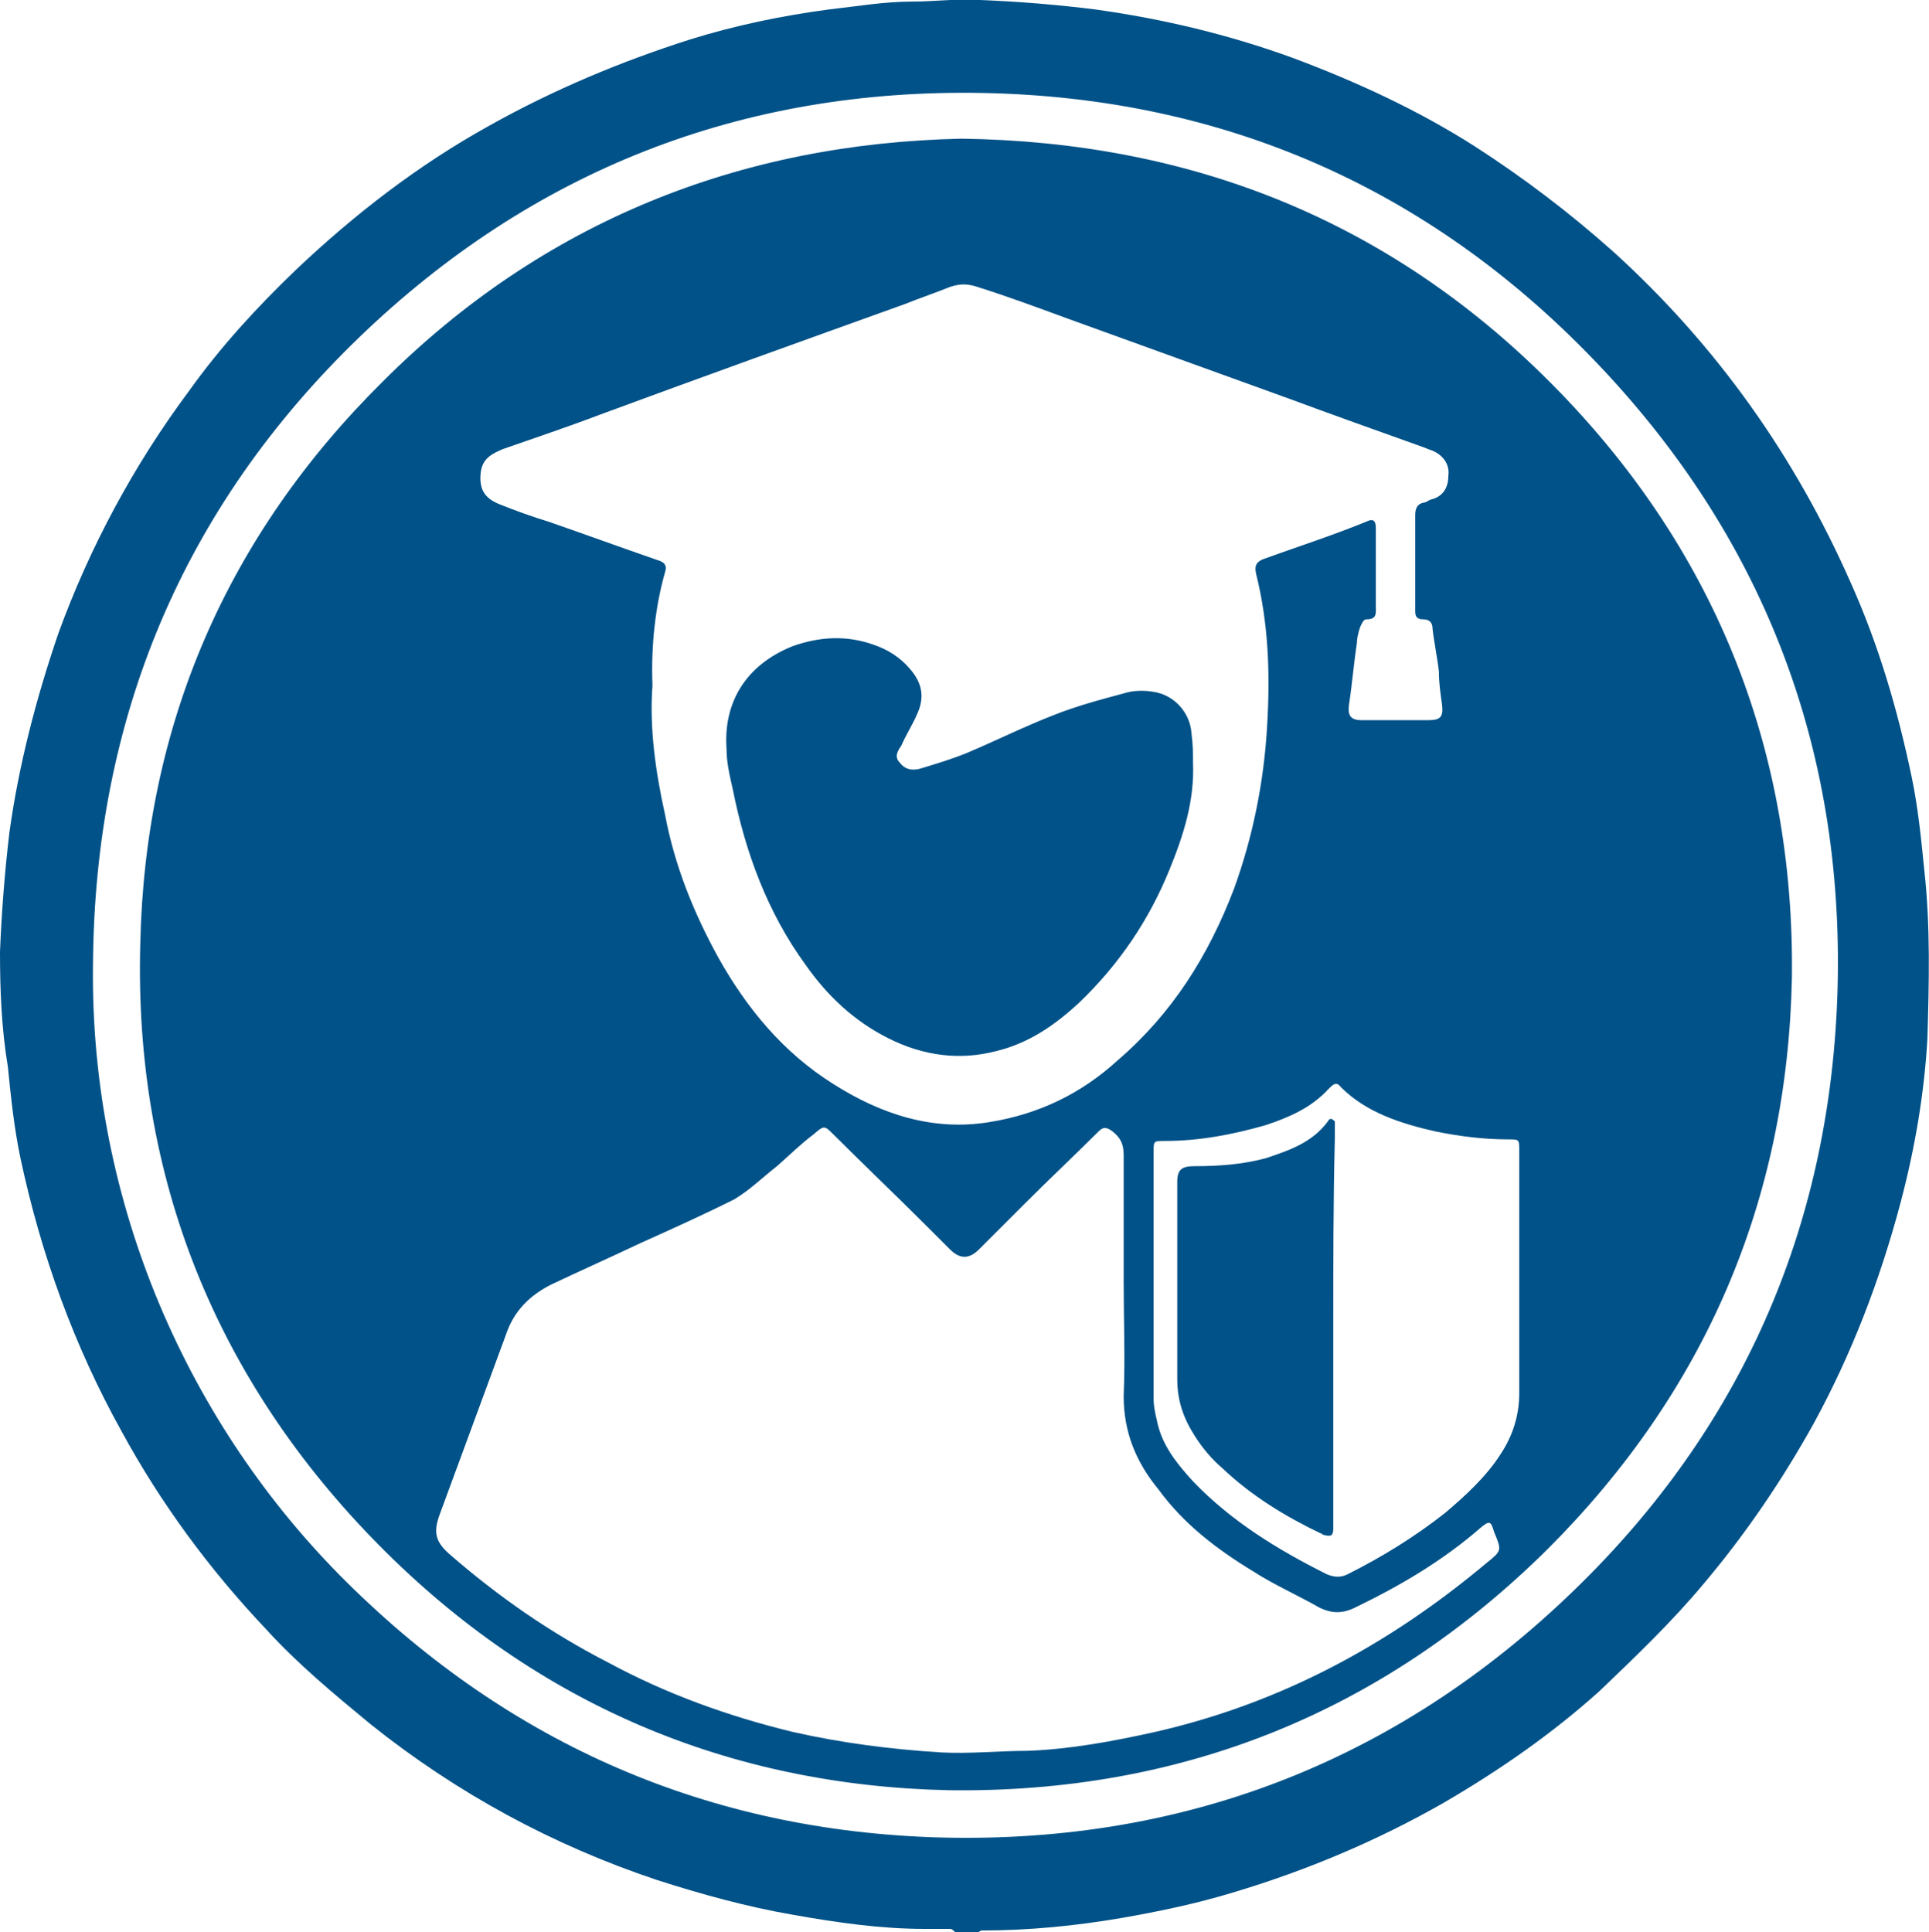
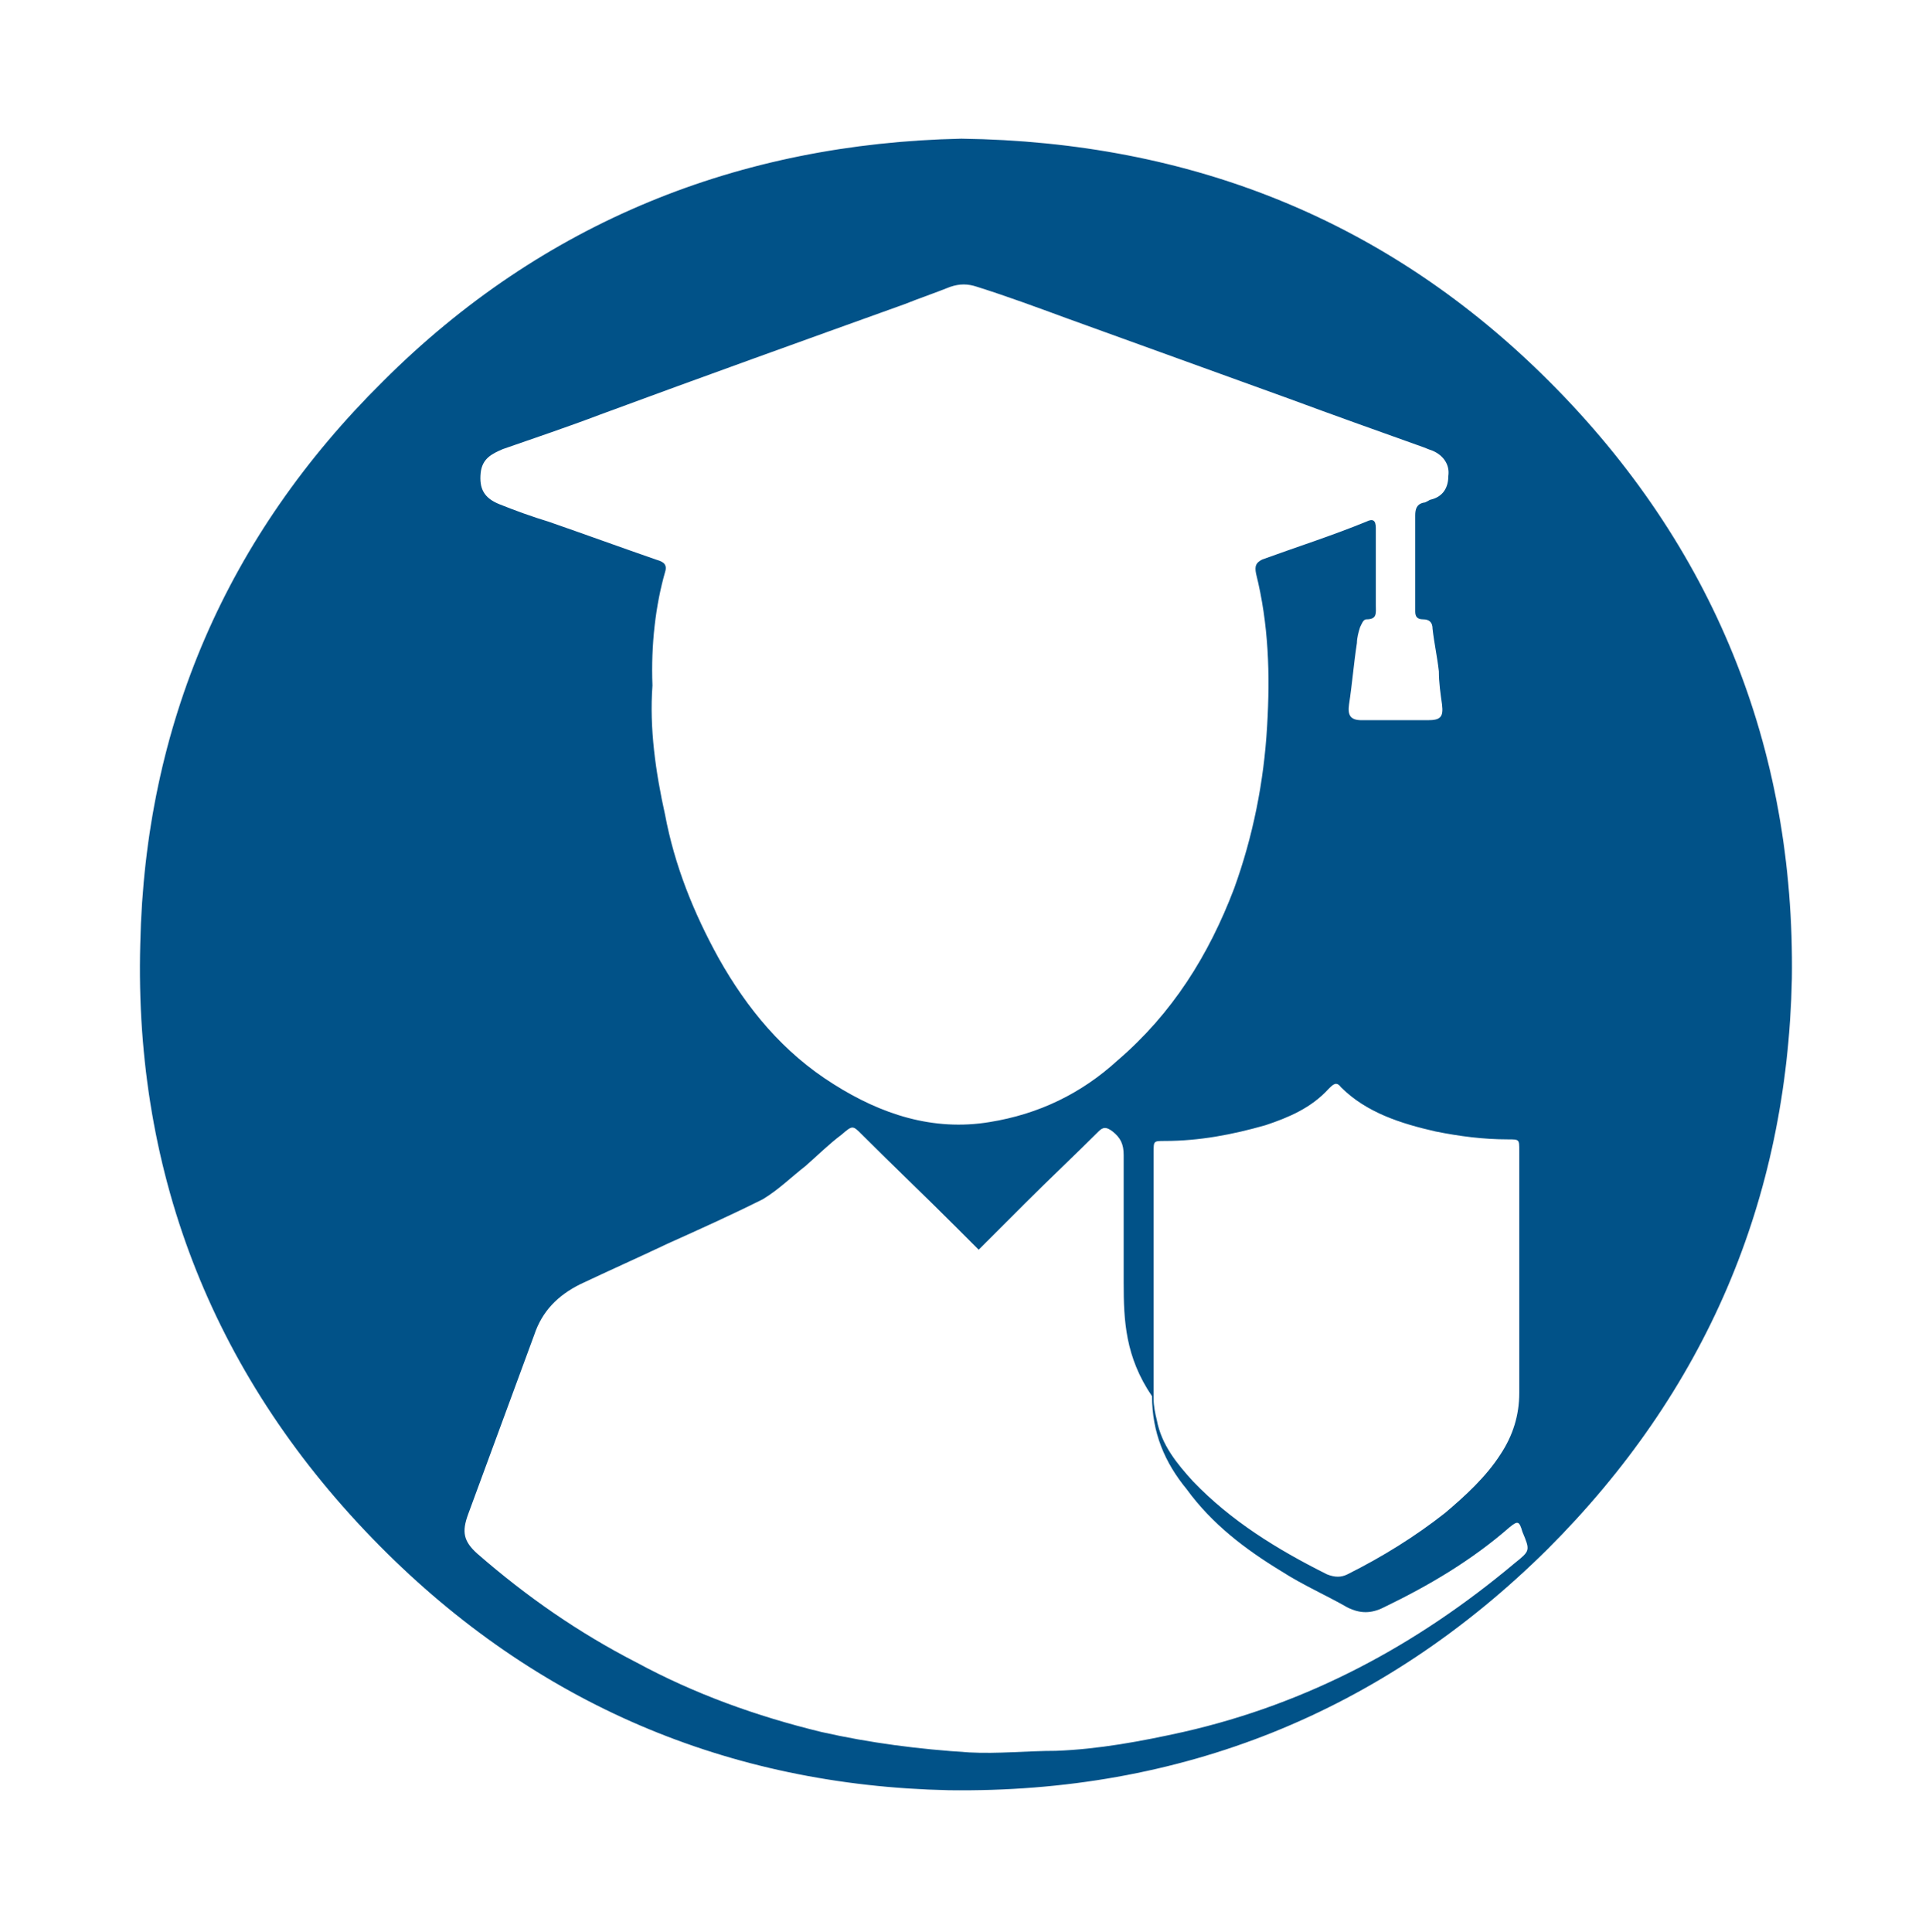
<svg xmlns="http://www.w3.org/2000/svg" version="1.1" id="hsiSEVP" x="0px" y="0px" viewBox="0 0 122.4 122.6" style="enable-background:new 0 0 122.4 122.6;" xml:space="preserve">
  <style type="text/css">
	.st0{fill:#015288;}
</style>
  <g>
    <g>
-       <path class="st0" d="M60.6,122.6c-0.1-0.1-0.2-0.2-0.3-0.2c-0.5,0-1,0-1.6,0c-2.8,0-5.6-0.4-8.4-0.9c-2.9-0.5-5.8-1.3-8.6-2.2    c-6.6-2.2-12.7-5.5-18.2-9.9c-2.3-1.9-4.6-3.8-6.6-6c-3.6-3.8-6.7-8-9.2-12.6c-3-5.4-5.1-11.2-6.4-17.3c-0.4-1.9-0.6-3.8-0.8-5.8    C0.1,65.3,0,62.9,0,60.4c0.1-2.5,0.3-5.1,0.6-7.6c0.6-4.3,1.7-8.5,3.1-12.6c2-5.5,4.8-10.7,8.3-15.4c2-2.8,4.3-5.3,6.8-7.7    c3.7-3.5,7.7-6.6,12.2-9.1c4.1-2.3,8.4-4.1,12.8-5.5c2.9-0.9,5.8-1.5,8.8-1.9c1.8-0.2,3.5-0.5,5.3-0.5c1.4,0,2.9-0.2,4.3-0.1    c2.5,0.1,4.9,0.3,7.3,0.6c4.3,0.6,8.5,1.6,12.6,3.1c4,1.5,7.9,3.3,11.5,5.6c3.1,2,6,4.2,8.8,6.7C109,22,113.9,29,117.4,36.9    c1.8,4,3,8.1,3.9,12.4c0.4,1.9,0.6,3.9,0.8,5.9c0.4,3.6,0.3,7.2,0.2,10.7c-0.2,3.5-0.8,7-1.7,10.4c-1.3,4.9-3.1,9.6-5.5,14    c-2,3.6-4.3,7-7,10.2c-2,2.4-4.3,4.6-6.6,6.8c-3,2.7-6.3,5-9.9,7.1c-4.2,2.4-8.7,4.3-13.4,5.7c-2.3,0.7-4.7,1.2-7,1.6    c-2.9,0.5-5.9,0.8-8.9,0.8c-0.1,0-0.2,0.1-0.3,0.2C61.5,122.6,61,122.6,60.6,122.6z M5.9,61.2C5.7,76.4,12,90.5,22,100.4    c10.4,10.3,23,15.8,37.7,16.2c15.8,0.4,29.5-5.1,40.7-16.2c10.4-10.3,15.8-23,16.2-37.7c0.4-15.4-4.8-28.8-15.5-39.9    C90.6,11.9,77.6,6.2,62.4,5.9c-15.3-0.3-28.6,4.9-39.6,15.5C11.6,32.2,6,45.6,5.9,61.2z" />
-       <path class="st0" d="M61,8.8C75.6,9,88.1,14,98.3,24.2c10.4,10.4,15.6,23.2,15.4,37.9c-0.3,14.1-5.5,26.2-15.5,36.2    c-10.5,10.4-23.3,15.5-38,15.3c-14-0.3-26.2-5.5-36.1-15.5C13.7,87.6,8.5,74.7,8.9,59.9C9.2,46,14.4,34,24.3,24.2    C34.4,14.1,46.9,9.1,61,8.8z M71.3,81.4c0-2.7,0-5.4,0-8.1c0-0.7-0.2-1.1-0.7-1.5c-0.4-0.3-0.6-0.3-0.9,0c-1.5,1.5-3.1,3-4.6,4.5    c-1,1-2,2-3,3c-0.6,0.6-1.2,0.6-1.8,0c-0.5-0.5-1-1-1.4-1.4c-2-2-4-3.9-6-5.9c-0.6-0.6-0.6-0.6-1.3,0c-0.8,0.6-1.5,1.3-2.3,2    c-0.9,0.7-1.7,1.5-2.7,2.1c-2,1-4,1.9-6,2.8c-1.9,0.9-3.7,1.7-5.6,2.6c-1.4,0.7-2.4,1.7-2.9,3.2c-1.4,3.8-2.8,7.6-4.2,11.4    c-0.4,1.1-0.3,1.7,0.6,2.5c3.1,2.7,6.4,5,10.1,6.9c3.7,2,7.6,3.4,11.7,4.4c3.1,0.7,6.2,1.1,9.4,1.3c1.8,0.1,3.7-0.1,5.5-0.1    c2.7-0.1,5.4-0.6,8.1-1.2c7.9-1.8,14.8-5.5,21-10.7c1-0.8,1-0.8,0.5-2c-0.2-0.7-0.3-0.7-0.8-0.3c-2.4,2.1-5.1,3.7-8,5.1    c-0.8,0.4-1.5,0.4-2.3,0c-1.4-0.8-2.8-1.4-4.2-2.3c-2.3-1.4-4.4-3-6-5.2c-1.4-1.7-2.2-3.6-2.2-5.9C71.4,86.1,71.3,83.8,71.3,81.4z     M41.4,43.5c-0.2,2.7,0.2,5.5,0.8,8.2c0.6,3.2,1.8,6.2,3.4,9.1c1.8,3.2,4.1,6,7.3,8c3,1.9,6.3,3,9.9,2.4c3.1-0.5,5.8-1.8,8.1-3.9    c3.5-3,5.8-6.7,7.4-10.9c1.2-3.3,1.9-6.8,2.1-10.3c0.2-3.3,0.1-6.5-0.7-9.7c-0.1-0.5,0-0.7,0.4-0.9c2.2-0.8,4.4-1.5,6.6-2.4    c0.4-0.2,0.6-0.1,0.6,0.4c0,1.6,0,3.3,0,4.9c0,0.5,0.1,0.9-0.6,0.9c-0.2,0-0.3,0.3-0.4,0.5c-0.1,0.3-0.2,0.7-0.2,1    c-0.2,1.3-0.3,2.6-0.5,3.9c-0.1,0.7,0.1,1,0.8,1c1.4,0,2.8,0,4.2,0c0.8,0,1-0.2,0.9-1c-0.1-0.7-0.2-1.4-0.2-2.1    c-0.1-0.9-0.3-1.8-0.4-2.7c0-0.4-0.2-0.6-0.6-0.6c-0.4,0-0.5-0.2-0.5-0.5c0-2,0-4.1,0-6.1c0-0.4,0.1-0.7,0.5-0.8    c0.2,0,0.4-0.2,0.5-0.2c0.8-0.2,1.1-0.8,1.1-1.5c0.1-0.7-0.3-1.3-1-1.6c-0.3-0.1-0.5-0.2-0.8-0.3c-2.8-1-5.6-2-8.3-3    c-4.7-1.7-9.4-3.4-14.1-5.1c-1.9-0.7-3.8-1.4-5.7-2c-0.6-0.2-1.1-0.2-1.7,0c-1,0.4-1.9,0.7-2.9,1.1c-6.4,2.3-12.8,4.6-19.3,7    c-2.1,0.8-4.2,1.5-6.2,2.2c-0.7,0.3-1.3,0.6-1.4,1.5c-0.1,1,0.2,1.6,1.2,2c1,0.4,2.1,0.8,3.1,1.1c2.3,0.8,4.5,1.6,6.8,2.4    c0.3,0.1,0.8,0.2,0.6,0.8C41.6,38.4,41.3,40.9,41.4,43.5z M73.2,81c0,2.6,0,5.2,0,7.8c0,0.4,0.1,0.9,0.2,1.3    c0.3,1.6,1.3,2.8,2.3,3.9c2.4,2.5,5.3,4.3,8.5,5.9c0.5,0.2,0.9,0.2,1.3,0c2.2-1.1,4.3-2.4,6.2-3.9c1.3-1.1,2.6-2.3,3.5-3.7    c0.8-1.2,1.2-2.5,1.2-3.9c0-1.4,0-2.7,0-4.1c0-3.8,0-7.5,0-11.3c0-0.7,0-0.7-0.7-0.7c-1.6,0-3.1-0.2-4.6-0.5    c-2.2-0.5-4.4-1.2-6-2.8c-0.3-0.4-0.5-0.2-0.8,0.1c-1.1,1.2-2.5,1.8-4,2.3c-2.1,0.6-4.2,1-6.4,1c-0.7,0-0.7,0-0.7,0.7    C73.2,75.7,73.2,78.4,73.2,81z" />
-       <path class="st0" d="M75.7,48.4c0.1,2.4-0.6,4.6-1.5,6.8c-1.3,3.2-3.2,6-5.7,8.4c-1.5,1.4-3.2,2.6-5.3,3.1    c-2.3,0.6-4.6,0.3-6.8-0.8c-2.2-1.1-3.9-2.7-5.3-4.7c-2.4-3.3-3.8-7.1-4.6-11.1c-0.2-0.9-0.4-1.7-0.4-2.6    c-0.2-2.9,1.2-5.3,4.2-6.5c1.7-0.6,3.4-0.7,5.1-0.1c0.9,0.3,1.7,0.8,2.3,1.5c0.8,0.9,1,1.8,0.5,2.9c-0.3,0.7-0.7,1.3-1,2    c-0.2,0.3-0.5,0.7-0.1,1.1c0.3,0.4,0.7,0.5,1.2,0.4c1-0.3,2-0.6,3-1c1.9-0.8,3.7-1.7,5.5-2.4c1.5-0.6,3-1,4.5-1.4    c0.6-0.2,1.3-0.2,1.9-0.1c1.3,0.2,2.3,1.3,2.4,2.6C75.7,47.3,75.7,47.8,75.7,48.4z" />
-       <path class="st0" d="M84.6,84.2c0,4,0,8,0,12c0,0.3,0,0.6,0,0.8c0,0.5-0.2,0.5-0.6,0.4c-0.1,0-0.1-0.1-0.2-0.1    c-2.3-1.1-4.4-2.4-6.2-4.1c-0.7-0.6-1.3-1.3-1.8-2.1c-0.7-1.1-1.1-2.2-1.1-3.6c0-4,0-8,0-12.1c0-0.1,0-0.2,0-0.4    c0-0.8,0.3-1,1.1-1c1.5,0,3-0.1,4.5-0.5c1.5-0.5,3-1,4-2.4c0-0.1,0.2-0.1,0.2-0.1c0.1,0.1,0.2,0.1,0.2,0.2c0,0.3,0,0.6,0,1    C84.6,76.2,84.6,80.2,84.6,84.2z" />
+       <path class="st0" d="M61,8.8C75.6,9,88.1,14,98.3,24.2c10.4,10.4,15.6,23.2,15.4,37.9c-0.3,14.1-5.5,26.2-15.5,36.2    c-10.5,10.4-23.3,15.5-38,15.3c-14-0.3-26.2-5.5-36.1-15.5C13.7,87.6,8.5,74.7,8.9,59.9C9.2,46,14.4,34,24.3,24.2    C34.4,14.1,46.9,9.1,61,8.8z M71.3,81.4c0-2.7,0-5.4,0-8.1c0-0.7-0.2-1.1-0.7-1.5c-0.4-0.3-0.6-0.3-0.9,0c-1.5,1.5-3.1,3-4.6,4.5    c-1,1-2,2-3,3c-0.5-0.5-1-1-1.4-1.4c-2-2-4-3.9-6-5.9c-0.6-0.6-0.6-0.6-1.3,0c-0.8,0.6-1.5,1.3-2.3,2    c-0.9,0.7-1.7,1.5-2.7,2.1c-2,1-4,1.9-6,2.8c-1.9,0.9-3.7,1.7-5.6,2.6c-1.4,0.7-2.4,1.7-2.9,3.2c-1.4,3.8-2.8,7.6-4.2,11.4    c-0.4,1.1-0.3,1.7,0.6,2.5c3.1,2.7,6.4,5,10.1,6.9c3.7,2,7.6,3.4,11.7,4.4c3.1,0.7,6.2,1.1,9.4,1.3c1.8,0.1,3.7-0.1,5.5-0.1    c2.7-0.1,5.4-0.6,8.1-1.2c7.9-1.8,14.8-5.5,21-10.7c1-0.8,1-0.8,0.5-2c-0.2-0.7-0.3-0.7-0.8-0.3c-2.4,2.1-5.1,3.7-8,5.1    c-0.8,0.4-1.5,0.4-2.3,0c-1.4-0.8-2.8-1.4-4.2-2.3c-2.3-1.4-4.4-3-6-5.2c-1.4-1.7-2.2-3.6-2.2-5.9C71.4,86.1,71.3,83.8,71.3,81.4z     M41.4,43.5c-0.2,2.7,0.2,5.5,0.8,8.2c0.6,3.2,1.8,6.2,3.4,9.1c1.8,3.2,4.1,6,7.3,8c3,1.9,6.3,3,9.9,2.4c3.1-0.5,5.8-1.8,8.1-3.9    c3.5-3,5.8-6.7,7.4-10.9c1.2-3.3,1.9-6.8,2.1-10.3c0.2-3.3,0.1-6.5-0.7-9.7c-0.1-0.5,0-0.7,0.4-0.9c2.2-0.8,4.4-1.5,6.6-2.4    c0.4-0.2,0.6-0.1,0.6,0.4c0,1.6,0,3.3,0,4.9c0,0.5,0.1,0.9-0.6,0.9c-0.2,0-0.3,0.3-0.4,0.5c-0.1,0.3-0.2,0.7-0.2,1    c-0.2,1.3-0.3,2.6-0.5,3.9c-0.1,0.7,0.1,1,0.8,1c1.4,0,2.8,0,4.2,0c0.8,0,1-0.2,0.9-1c-0.1-0.7-0.2-1.4-0.2-2.1    c-0.1-0.9-0.3-1.8-0.4-2.7c0-0.4-0.2-0.6-0.6-0.6c-0.4,0-0.5-0.2-0.5-0.5c0-2,0-4.1,0-6.1c0-0.4,0.1-0.7,0.5-0.8    c0.2,0,0.4-0.2,0.5-0.2c0.8-0.2,1.1-0.8,1.1-1.5c0.1-0.7-0.3-1.3-1-1.6c-0.3-0.1-0.5-0.2-0.8-0.3c-2.8-1-5.6-2-8.3-3    c-4.7-1.7-9.4-3.4-14.1-5.1c-1.9-0.7-3.8-1.4-5.7-2c-0.6-0.2-1.1-0.2-1.7,0c-1,0.4-1.9,0.7-2.9,1.1c-6.4,2.3-12.8,4.6-19.3,7    c-2.1,0.8-4.2,1.5-6.2,2.2c-0.7,0.3-1.3,0.6-1.4,1.5c-0.1,1,0.2,1.6,1.2,2c1,0.4,2.1,0.8,3.1,1.1c2.3,0.8,4.5,1.6,6.8,2.4    c0.3,0.1,0.8,0.2,0.6,0.8C41.6,38.4,41.3,40.9,41.4,43.5z M73.2,81c0,2.6,0,5.2,0,7.8c0,0.4,0.1,0.9,0.2,1.3    c0.3,1.6,1.3,2.8,2.3,3.9c2.4,2.5,5.3,4.3,8.5,5.9c0.5,0.2,0.9,0.2,1.3,0c2.2-1.1,4.3-2.4,6.2-3.9c1.3-1.1,2.6-2.3,3.5-3.7    c0.8-1.2,1.2-2.5,1.2-3.9c0-1.4,0-2.7,0-4.1c0-3.8,0-7.5,0-11.3c0-0.7,0-0.7-0.7-0.7c-1.6,0-3.1-0.2-4.6-0.5    c-2.2-0.5-4.4-1.2-6-2.8c-0.3-0.4-0.5-0.2-0.8,0.1c-1.1,1.2-2.5,1.8-4,2.3c-2.1,0.6-4.2,1-6.4,1c-0.7,0-0.7,0-0.7,0.7    C73.2,75.7,73.2,78.4,73.2,81z" />
    </g>
  </g>
</svg>